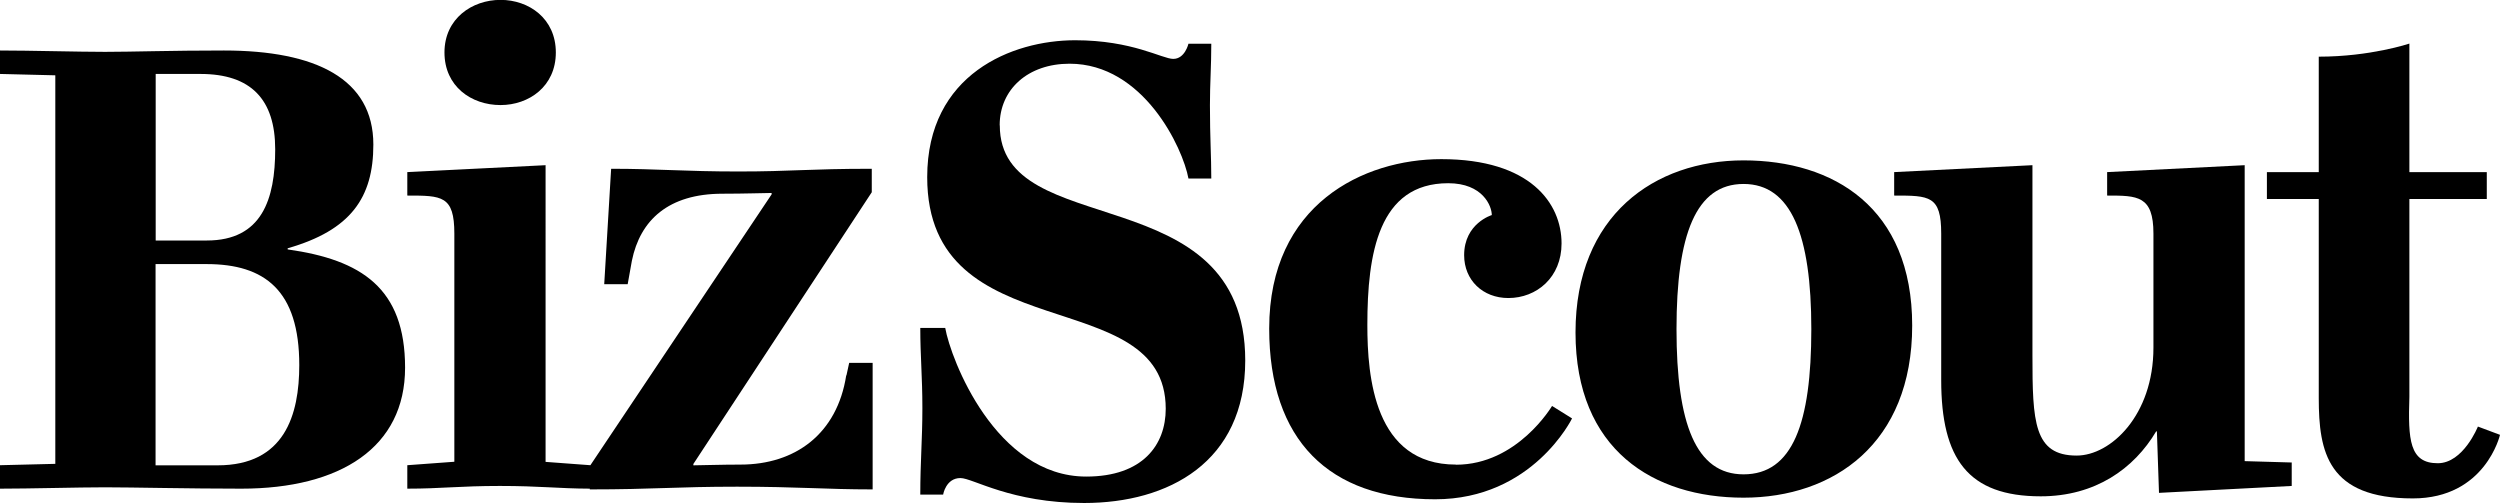
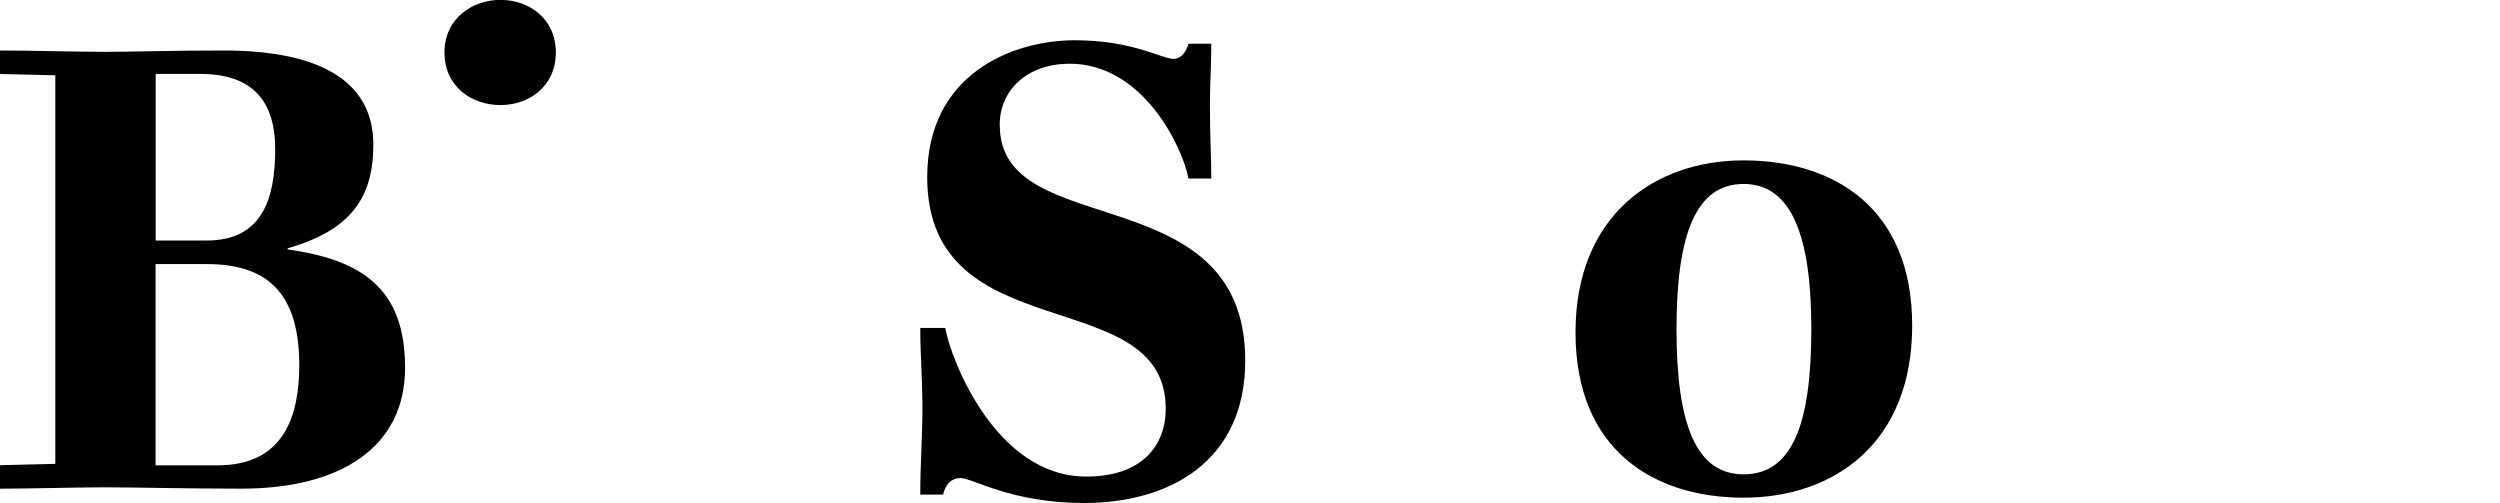
<svg xmlns="http://www.w3.org/2000/svg" id="Layer_1" viewBox="0 0 202.49 40.71">
  <defs>
    <style>.cls-1{fill:#000;stroke-width:0px;}</style>
  </defs>
  <path class="cls-1" d="M23.3,20.22v-.11c5.1-1.46,6.94-4.09,6.94-8.4,0-5.32-4.65-7.62-12.1-7.62-4.31,0-7.5.11-9.63.11s-6.1-.11-8.51-.11v1.9l4.48.11v31.47l-4.48.11v1.9c2.41,0,6.33-.11,8.51-.11s6.83.11,11.03.11c8.06,0,13.27-3.36,13.27-9.8s-3.53-8.74-9.52-9.58ZM12.6,5.99h3.64c4.09,0,6.05,2.07,6.05,6.1s-1.06,7.39-5.54,7.39h-4.14V5.99ZM17.64,37.69h-5.04v-16.3h4.14c4.7,0,7.5,2.13,7.5,8.18,0,4.03-1.18,8.12-6.61,8.12Z" />
  <path class="cls-1" d="M40.54,8.51c2.3,0,4.48-1.51,4.48-4.26s-2.18-4.26-4.48-4.26-4.54,1.51-4.54,4.26,2.18,4.26,4.54,4.26Z" />
-   <path class="cls-1" d="M68.54,30.41c-.73,4.7-4.09,7.22-8.57,7.22-1.51,0-3.3.06-3.81.06v-.11l14.45-22.01v-1.9c-5.15,0-6.44.22-10.81.22s-6.5-.22-10.3-.22l-.56,9.35h1.9l.34-1.9c.67-3.3,2.97-5.43,7.34-5.43,1.74,0,3.58-.06,3.98-.06v.11l-14.68,21.94-3.63-.27V13.38l-11.2.56v1.9c2.8,0,3.81,0,3.81,3.08v18.48l-3.81.28v1.9c2.74,0,4.26-.22,7.5-.22s4.73.21,7.28.22v.06c5.15,0,7-.22,11.93-.22s7.17.22,10.98.22v-10.25h-1.9l-.22,1.01Z" />
  <path class="cls-1" d="M80.97,10.14c0-2.91,2.3-4.98,5.66-4.98,5.99,0,9.18,6.83,9.63,9.3h1.85c0-1.79-.11-3.3-.11-5.94,0-1.79.11-3.14.11-4.98h-1.85s-.28,1.23-1.23,1.23c-.9,0-3.3-1.51-7.95-1.51-5.1,0-11.98,2.74-11.98,11.09,0,14.17,19.32,8.4,19.32,18.76,0,2.91-1.85,5.49-6.44,5.49-7.34,0-10.98-9.52-11.42-12.04h-2.02c0,2.3.17,3.92.17,6.5s-.17,4.31-.17,7h1.85s.22-1.34,1.4-1.34c1.01,0,4.09,2.02,10.02,2.02,6.83,0,13.05-3.3,13.05-11.54,0-15.01-19.88-9.52-19.88-19.04Z" />
-   <path class="cls-1" d="M117.92,37.63c-6.61,0-7.17-7.11-7.17-11.31,0-5.77.9-11.48,6.55-11.48,2.8,0,3.53,1.85,3.53,2.58,0,0-2.24.67-2.24,3.25,0,2.02,1.51,3.47,3.58,3.47,2.3,0,4.31-1.68,4.31-4.42,0-3.25-2.52-6.83-9.74-6.83-6.27,0-13.94,3.64-13.94,13.72,0,9.02,4.82,13.83,13.44,13.83,7.9,0,11.09-6.55,11.09-6.55l-1.62-1.01s-2.8,4.76-7.78,4.76Z" />
  <path class="cls-1" d="M141.22,12.99c-7.17,0-13.61,4.42-13.61,13.94s6.33,13.38,13.61,13.38,13.66-4.37,13.66-13.94-6.38-13.38-13.66-13.38ZM141.22,38.42c-3.86,0-5.43-4.09-5.43-11.76s1.57-11.76,5.43-11.76,5.49,4.14,5.49,11.76-1.51,11.76-5.49,11.76Z" />
-   <path class="cls-1" d="M181.81,13.38l-11.14.56v1.9c2.46,0,3.75,0,3.75,3.08v9.24c0,5.49-3.47,8.74-6.22,8.74-3.47,0-3.58-2.74-3.58-8.12v-15.4l-11.2.56v1.9c2.86,0,3.81,0,3.81,3.08v11.87c0,6.38,2.18,9.41,8.06,9.41,4.42,0,7.56-2.24,9.35-5.26h.06l.17,4.98,10.75-.56v-1.9l-3.81-.11V13.38Z" />
-   <path class="cls-1" d="M200.7,34.55s-1.18,2.97-3.25,2.97c-2.3,0-2.41-1.9-2.3-5.38v-16.02h6.27v-2.18h-6.27V3.53s-3.14,1.06-7.34,1.06v9.35h-4.2v2.18h4.2v16.13c0,4.37.73,8.12,7.62,8.12,5.88,0,7.06-5.15,7.06-5.15l-1.79-.67Z" />
</svg>